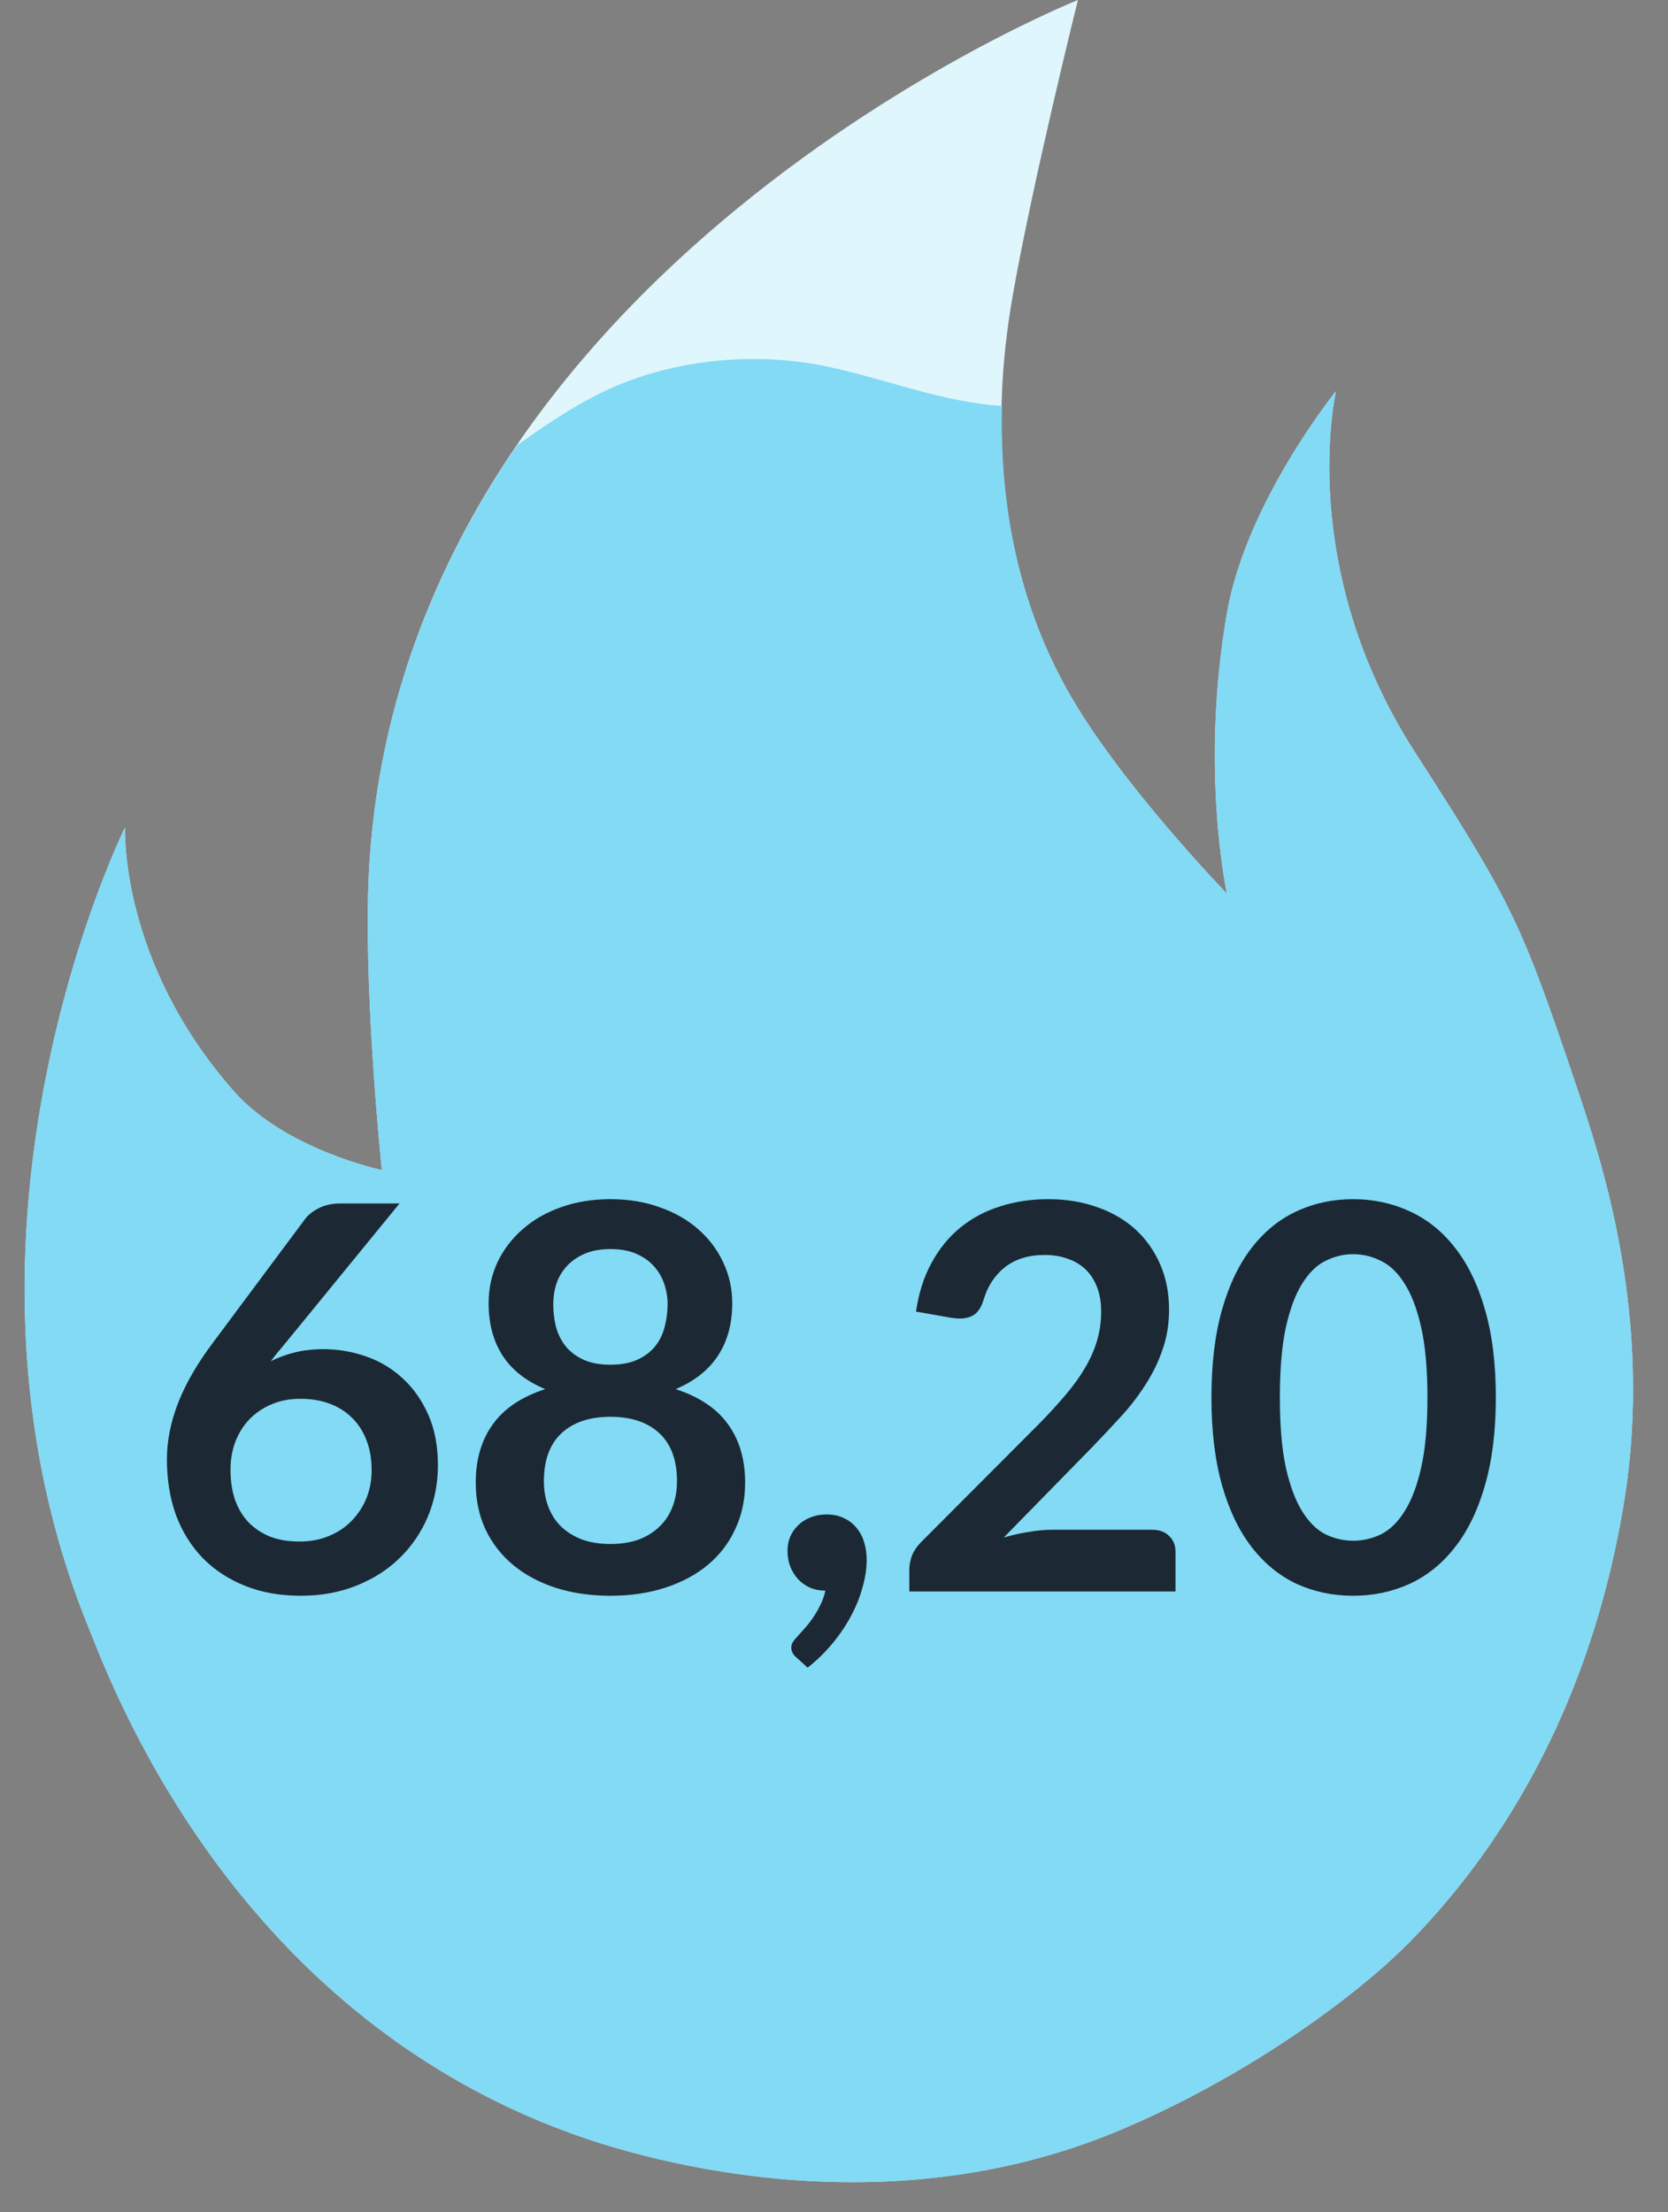
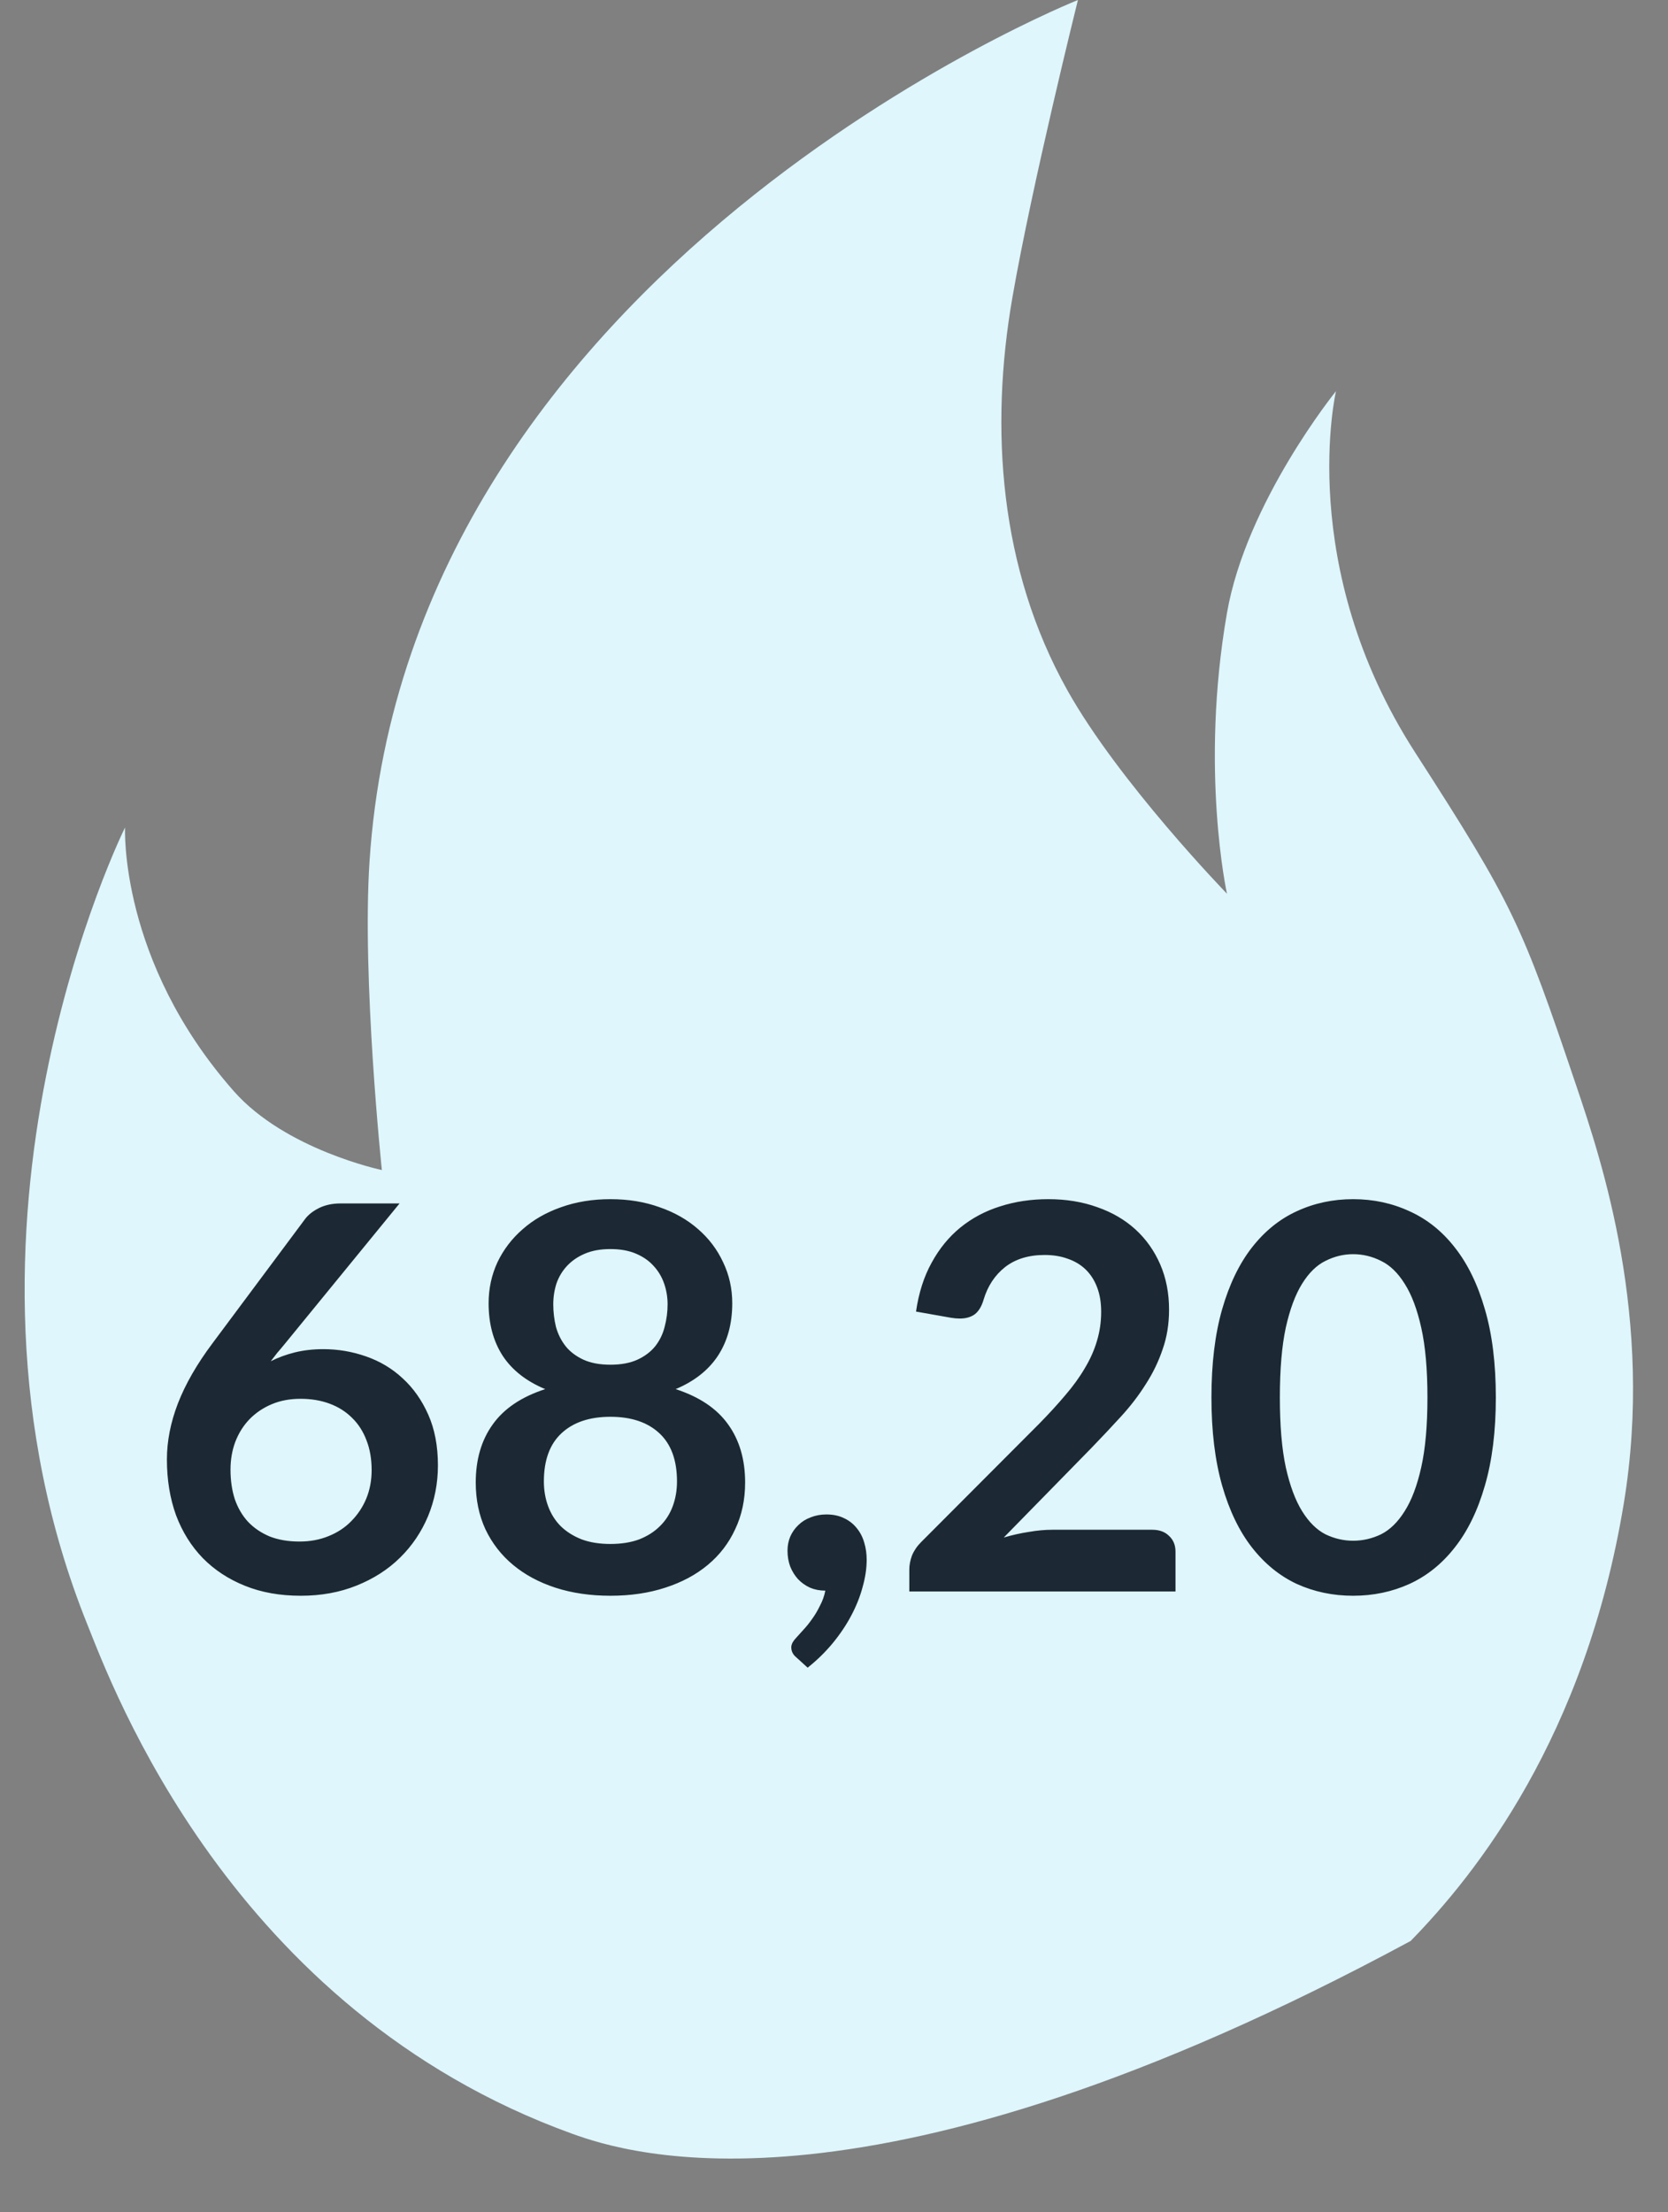
<svg xmlns="http://www.w3.org/2000/svg" width="46px" height="61px" viewBox="0 0 46 61" version="1.1">
  <rect x="0" y="0" width="46" height="61" fill="#808080" stroke="none" />
  <title>step3-flux-entrant-gaz</title>
  <g id="Page-1" stroke="none" stroke-width="1" fill="none" fill-rule="evenodd">
    <g id="step3-flux-entrant-gaz" transform="translate(0.679, 0)" fill-rule="nonzero">
      <g id="Group-5">
-         <path d="M15.092,58.835 C5.671,55.426 2.404,46.467 1.733,44.803 C-2.699,33.807 2.77,22.817 2.77,22.817 C2.77,22.817 2.597,26.49 5.767,30.087 C7.194,31.707 9.852,32.264 9.852,32.264 C9.852,32.264 9.299,26.996 9.512,23.75 C10.588,7.347 29.048,0 29.048,0 C29.048,0 27.781,5.092 27.24,8.209 C26.615,11.805 26.877,15.677 28.757,19.034 C30.178,21.573 33.158,24.644 33.158,24.644 C33.158,24.644 32.406,21.224 33.158,16.905 C33.691,13.84 36.165,10.786 36.165,10.786 C36.165,10.786 35.037,15.609 38.343,20.742 C41.059,24.959 41.284,25.472 42.803,29.973 C43.484,31.991 44.946,36.347 44.101,41.463 C43.041,47.89 40.03,51.675 38.224,53.522 C36.669,55.112 33.531,57.373 30.046,58.804 C23.333,61.561 16.643,59.396 15.092,58.835" id="Fill-1" fill="#DEF6FC" />
-         <path d="M42.803,29.973 C41.284,25.473 41.059,24.959 38.343,20.743 C35.037,15.609 36.165,10.786 36.165,10.786 C36.165,10.786 33.691,13.841 33.158,16.905 C32.406,21.225 33.158,24.645 33.158,24.645 C33.158,24.645 30.178,21.573 28.757,19.035 C27.388,16.591 26.888,13.875 26.954,11.192 C25.329,11.096 23.814,10.472 22.199,10.122 C20.294,9.708 18.175,9.872 16.366,10.621 C15.418,11.014 14.486,11.629 13.579,12.282 C11.411,15.45 9.806,19.257 9.512,23.75 C9.299,26.997 9.852,32.265 9.852,32.265 C9.852,32.265 7.194,31.707 5.767,30.087 C2.598,26.491 2.77,22.817 2.77,22.817 C2.77,22.817 -2.699,33.807 1.733,44.804 C2.404,46.467 5.671,55.426 15.092,58.835 C16.643,59.397 23.333,61.562 30.046,58.805 C33.531,57.374 36.669,55.112 38.224,53.522 C40.03,51.675 43.041,47.89 44.101,41.463 C44.946,36.348 43.484,31.991 42.803,29.973" id="Fill-3" fill="#82DAF5" />
+         <path d="M15.092,58.835 C5.671,55.426 2.404,46.467 1.733,44.803 C-2.699,33.807 2.77,22.817 2.77,22.817 C2.77,22.817 2.597,26.49 5.767,30.087 C7.194,31.707 9.852,32.264 9.852,32.264 C9.852,32.264 9.299,26.996 9.512,23.75 C10.588,7.347 29.048,0 29.048,0 C29.048,0 27.781,5.092 27.24,8.209 C26.615,11.805 26.877,15.677 28.757,19.034 C30.178,21.573 33.158,24.644 33.158,24.644 C33.158,24.644 32.406,21.224 33.158,16.905 C33.691,13.84 36.165,10.786 36.165,10.786 C36.165,10.786 35.037,15.609 38.343,20.742 C41.059,24.959 41.284,25.472 42.803,29.973 C43.484,31.991 44.946,36.347 44.101,41.463 C43.041,47.89 40.03,51.675 38.224,53.522 C23.333,61.561 16.643,59.396 15.092,58.835" id="Fill-1" fill="#DEF6FC" />
      </g>
      <path d="M8.238,37.203 C8.643,37.203 9.035,37.27 9.415,37.403 C9.799,37.536 10.137,37.738 10.428,38.01 C10.719,38.276 10.954,38.609 11.131,39.008 C11.309,39.408 11.398,39.874 11.398,40.407 C11.398,40.905 11.306,41.374 11.124,41.813 C10.941,42.247 10.685,42.627 10.354,42.952 C10.024,43.278 9.624,43.534 9.156,43.722 C8.692,43.909 8.179,44.003 7.617,44.003 C7.044,44.003 6.531,43.912 6.078,43.729 C5.624,43.547 5.237,43.293 4.916,42.967 C4.595,42.637 4.349,42.242 4.176,41.783 C4.008,41.319 3.924,40.806 3.924,40.244 C3.924,39.741 4.025,39.225 4.228,38.698 C4.435,38.165 4.753,37.612 5.182,37.04 L7.735,33.614 C7.824,33.496 7.952,33.395 8.12,33.311 C8.292,33.227 8.49,33.185 8.712,33.185 L10.34,33.185 L7.165,37.07 C7.096,37.154 7.03,37.233 6.965,37.307 C6.906,37.381 6.847,37.457 6.788,37.536 C6.995,37.432 7.217,37.351 7.454,37.292 C7.696,37.233 7.957,37.203 8.238,37.203 L8.238,37.203 Z M5.678,40.525 C5.678,40.821 5.717,41.093 5.796,41.339 C5.88,41.581 6.001,41.788 6.159,41.961 C6.322,42.133 6.522,42.269 6.758,42.368 C6.995,42.461 7.269,42.508 7.58,42.508 C7.871,42.508 8.137,42.459 8.379,42.36 C8.625,42.262 8.835,42.124 9.008,41.946 C9.185,41.768 9.323,41.561 9.422,41.324 C9.521,41.083 9.57,40.821 9.57,40.54 C9.57,40.234 9.523,39.96 9.429,39.719 C9.336,39.472 9.203,39.265 9.03,39.097 C8.857,38.925 8.65,38.794 8.408,38.705 C8.167,38.616 7.9,38.572 7.609,38.572 C7.318,38.572 7.054,38.621 6.818,38.72 C6.581,38.819 6.376,38.957 6.203,39.134 C6.036,39.307 5.905,39.514 5.811,39.756 C5.722,39.993 5.678,40.249 5.678,40.525 Z M16.155,44.003 C15.603,44.003 15.097,43.929 14.639,43.781 C14.185,43.633 13.795,43.423 13.47,43.152 C13.144,42.881 12.89,42.553 12.707,42.168 C12.53,41.783 12.441,41.354 12.441,40.88 C12.441,40.249 12.596,39.716 12.907,39.282 C13.218,38.843 13.701,38.518 14.357,38.305 C13.835,38.088 13.442,37.78 13.181,37.381 C12.924,36.981 12.796,36.5 12.796,35.938 C12.796,35.533 12.878,35.156 13.04,34.806 C13.208,34.455 13.44,34.152 13.736,33.895 C14.032,33.634 14.385,33.432 14.794,33.289 C15.208,33.141 15.662,33.067 16.155,33.067 C16.649,33.067 17.1,33.141 17.51,33.289 C17.924,33.432 18.279,33.634 18.575,33.895 C18.871,34.152 19.1,34.455 19.263,34.806 C19.431,35.156 19.515,35.533 19.515,35.938 C19.515,36.5 19.384,36.981 19.123,37.381 C18.861,37.78 18.471,38.088 17.954,38.305 C18.61,38.518 19.093,38.843 19.404,39.282 C19.715,39.716 19.87,40.249 19.87,40.88 C19.87,41.354 19.779,41.783 19.596,42.168 C19.419,42.553 19.167,42.881 18.841,43.152 C18.516,43.423 18.124,43.633 17.665,43.781 C17.211,43.929 16.708,44.003 16.155,44.003 L16.155,44.003 Z M16.155,42.575 C16.456,42.575 16.72,42.533 16.947,42.449 C17.174,42.36 17.364,42.239 17.517,42.087 C17.675,41.934 17.793,41.751 17.872,41.539 C17.951,41.327 17.991,41.098 17.991,40.851 C17.991,40.264 17.828,39.82 17.502,39.519 C17.177,39.218 16.728,39.068 16.155,39.068 C15.583,39.068 15.134,39.218 14.809,39.519 C14.483,39.82 14.32,40.264 14.32,40.851 C14.32,41.098 14.36,41.327 14.439,41.539 C14.518,41.751 14.634,41.934 14.787,42.087 C14.944,42.239 15.137,42.36 15.364,42.449 C15.591,42.533 15.855,42.575 16.155,42.575 L16.155,42.575 Z M16.155,37.632 C16.451,37.632 16.701,37.585 16.903,37.492 C17.105,37.398 17.268,37.275 17.391,37.122 C17.515,36.964 17.601,36.786 17.65,36.589 C17.704,36.387 17.732,36.179 17.732,35.967 C17.732,35.765 17.699,35.573 17.635,35.39 C17.571,35.208 17.475,35.047 17.347,34.909 C17.219,34.766 17.056,34.653 16.858,34.569 C16.661,34.485 16.427,34.443 16.155,34.443 C15.884,34.443 15.65,34.485 15.453,34.569 C15.255,34.653 15.09,34.766 14.957,34.909 C14.829,35.047 14.732,35.208 14.668,35.39 C14.609,35.573 14.579,35.765 14.579,35.967 C14.579,36.179 14.604,36.387 14.653,36.589 C14.708,36.786 14.796,36.964 14.92,37.122 C15.043,37.275 15.206,37.398 15.408,37.492 C15.61,37.585 15.86,37.632 16.155,37.632 L16.155,37.632 Z M21.039,42.76 C21.039,42.622 21.064,42.494 21.113,42.375 C21.167,42.252 21.241,42.146 21.335,42.057 C21.429,41.963 21.542,41.892 21.675,41.842 C21.809,41.788 21.954,41.761 22.112,41.761 C22.299,41.761 22.462,41.796 22.6,41.865 C22.738,41.929 22.854,42.02 22.948,42.138 C23.042,42.252 23.111,42.385 23.155,42.538 C23.2,42.686 23.222,42.844 23.222,43.011 C23.222,43.248 23.185,43.497 23.111,43.759 C23.042,44.02 22.938,44.282 22.8,44.543 C22.662,44.805 22.492,45.059 22.29,45.305 C22.087,45.552 21.855,45.779 21.594,45.986 L21.276,45.697 C21.187,45.623 21.143,45.532 21.143,45.424 C21.143,45.384 21.155,45.34 21.18,45.29 C21.209,45.241 21.244,45.197 21.283,45.157 C21.337,45.098 21.404,45.024 21.483,44.935 C21.562,44.851 21.641,44.753 21.72,44.639 C21.799,44.531 21.87,44.41 21.934,44.277 C22.003,44.149 22.053,44.01 22.082,43.862 C21.929,43.862 21.789,43.835 21.661,43.781 C21.532,43.722 21.421,43.643 21.328,43.544 C21.239,43.446 21.167,43.33 21.113,43.196 C21.064,43.063 21.039,42.918 21.039,42.76 L21.039,42.76 Z M28.231,33.067 C28.725,33.067 29.176,33.141 29.585,33.289 C29.995,33.432 30.345,33.637 30.636,33.903 C30.927,34.169 31.154,34.49 31.317,34.865 C31.48,35.24 31.561,35.657 31.561,36.115 C31.561,36.51 31.502,36.875 31.383,37.21 C31.27,37.546 31.115,37.866 30.917,38.172 C30.725,38.478 30.498,38.774 30.236,39.06 C29.975,39.346 29.701,39.637 29.415,39.933 L27.003,42.397 C27.24,42.328 27.472,42.276 27.698,42.242 C27.925,42.202 28.142,42.183 28.35,42.183 L31.095,42.183 C31.292,42.183 31.447,42.239 31.561,42.353 C31.679,42.461 31.739,42.607 31.739,42.789 L31.739,43.885 L24.398,43.885 L24.398,43.278 C24.398,43.155 24.423,43.026 24.472,42.893 C24.527,42.76 24.61,42.637 24.724,42.523 L27.972,39.267 C28.244,38.991 28.485,38.727 28.697,38.476 C28.914,38.224 29.094,37.975 29.238,37.728 C29.386,37.482 29.497,37.233 29.571,36.981 C29.649,36.724 29.689,36.456 29.689,36.174 C29.689,35.918 29.652,35.694 29.578,35.501 C29.504,35.304 29.398,35.139 29.26,35.005 C29.122,34.872 28.956,34.774 28.764,34.709 C28.577,34.64 28.364,34.606 28.128,34.606 C27.689,34.606 27.326,34.717 27.04,34.939 C26.759,35.161 26.561,35.459 26.448,35.834 C26.394,36.022 26.312,36.157 26.204,36.241 C26.095,36.32 25.957,36.359 25.789,36.359 C25.715,36.359 25.634,36.352 25.545,36.337 L24.583,36.167 C24.657,35.654 24.8,35.205 25.013,34.82 C25.225,34.431 25.489,34.108 25.804,33.851 C26.125,33.59 26.49,33.395 26.899,33.267 C27.314,33.133 27.758,33.067 28.231,33.067 L28.231,33.067 Z M40.573,38.535 C40.573,39.467 40.472,40.279 40.27,40.969 C40.073,41.655 39.796,42.222 39.441,42.671 C39.091,43.12 38.674,43.455 38.191,43.677 C37.712,43.894 37.194,44.003 36.637,44.003 C36.079,44.003 35.562,43.894 35.083,43.677 C34.609,43.455 34.198,43.12 33.847,42.671 C33.497,42.222 33.223,41.655 33.026,40.969 C32.829,40.279 32.73,39.467 32.73,38.535 C32.73,37.598 32.829,36.786 33.026,36.1 C33.223,35.415 33.497,34.848 33.847,34.399 C34.198,33.95 34.609,33.617 35.083,33.4 C35.562,33.178 36.079,33.067 36.637,33.067 C37.194,33.067 37.712,33.178 38.191,33.4 C38.674,33.617 39.091,33.95 39.441,34.399 C39.796,34.848 40.073,35.415 40.27,36.1 C40.472,36.786 40.573,37.598 40.573,38.535 Z M38.687,38.535 C38.687,37.76 38.63,37.119 38.516,36.611 C38.403,36.103 38.25,35.698 38.058,35.398 C37.87,35.097 37.653,34.887 37.406,34.769 C37.16,34.645 36.903,34.584 36.637,34.584 C36.375,34.584 36.121,34.645 35.875,34.769 C35.633,34.887 35.418,35.097 35.231,35.398 C35.044,35.698 34.893,36.103 34.78,36.611 C34.671,37.119 34.617,37.76 34.617,38.535 C34.617,39.309 34.671,39.951 34.78,40.459 C34.893,40.967 35.044,41.371 35.231,41.672 C35.418,41.973 35.633,42.185 35.875,42.309 C36.121,42.427 36.375,42.486 36.637,42.486 C36.903,42.486 37.16,42.427 37.406,42.309 C37.653,42.185 37.87,41.973 38.058,41.672 C38.25,41.371 38.403,40.967 38.516,40.459 C38.63,39.951 38.687,39.309 38.687,38.535 Z" id="68,20" fill="#1C2934" />
    </g>
  </g>
</svg>